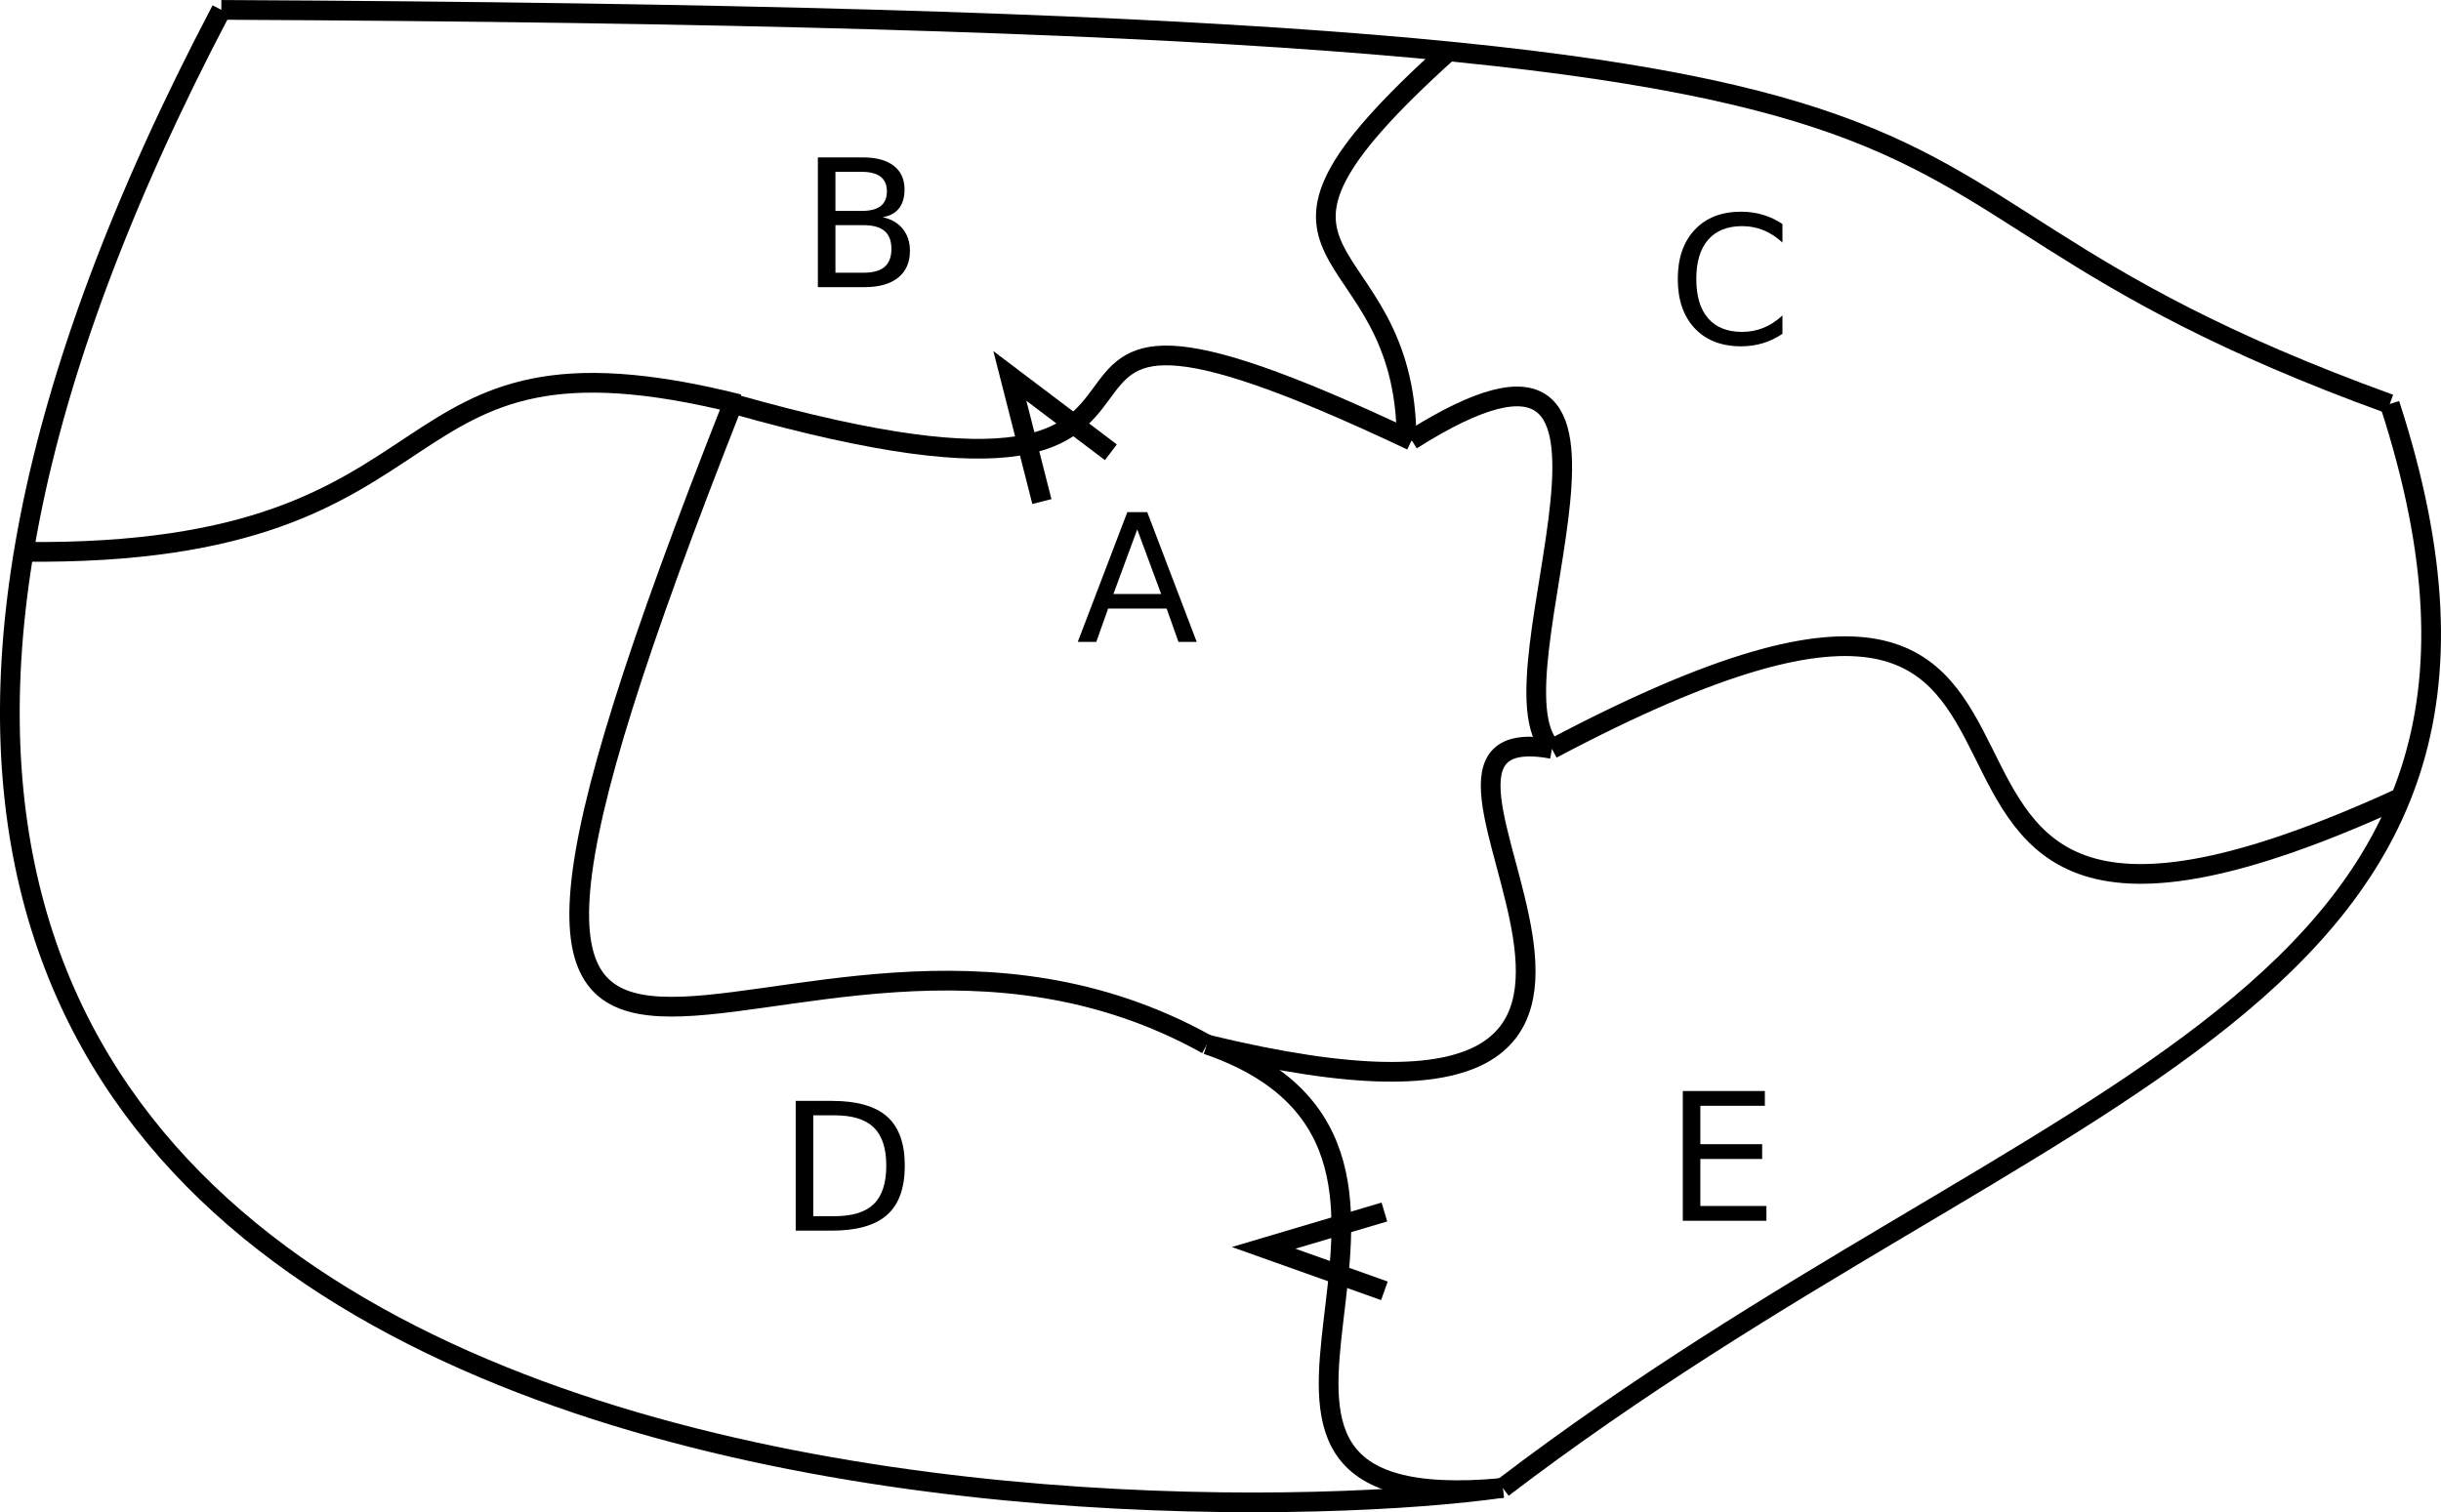
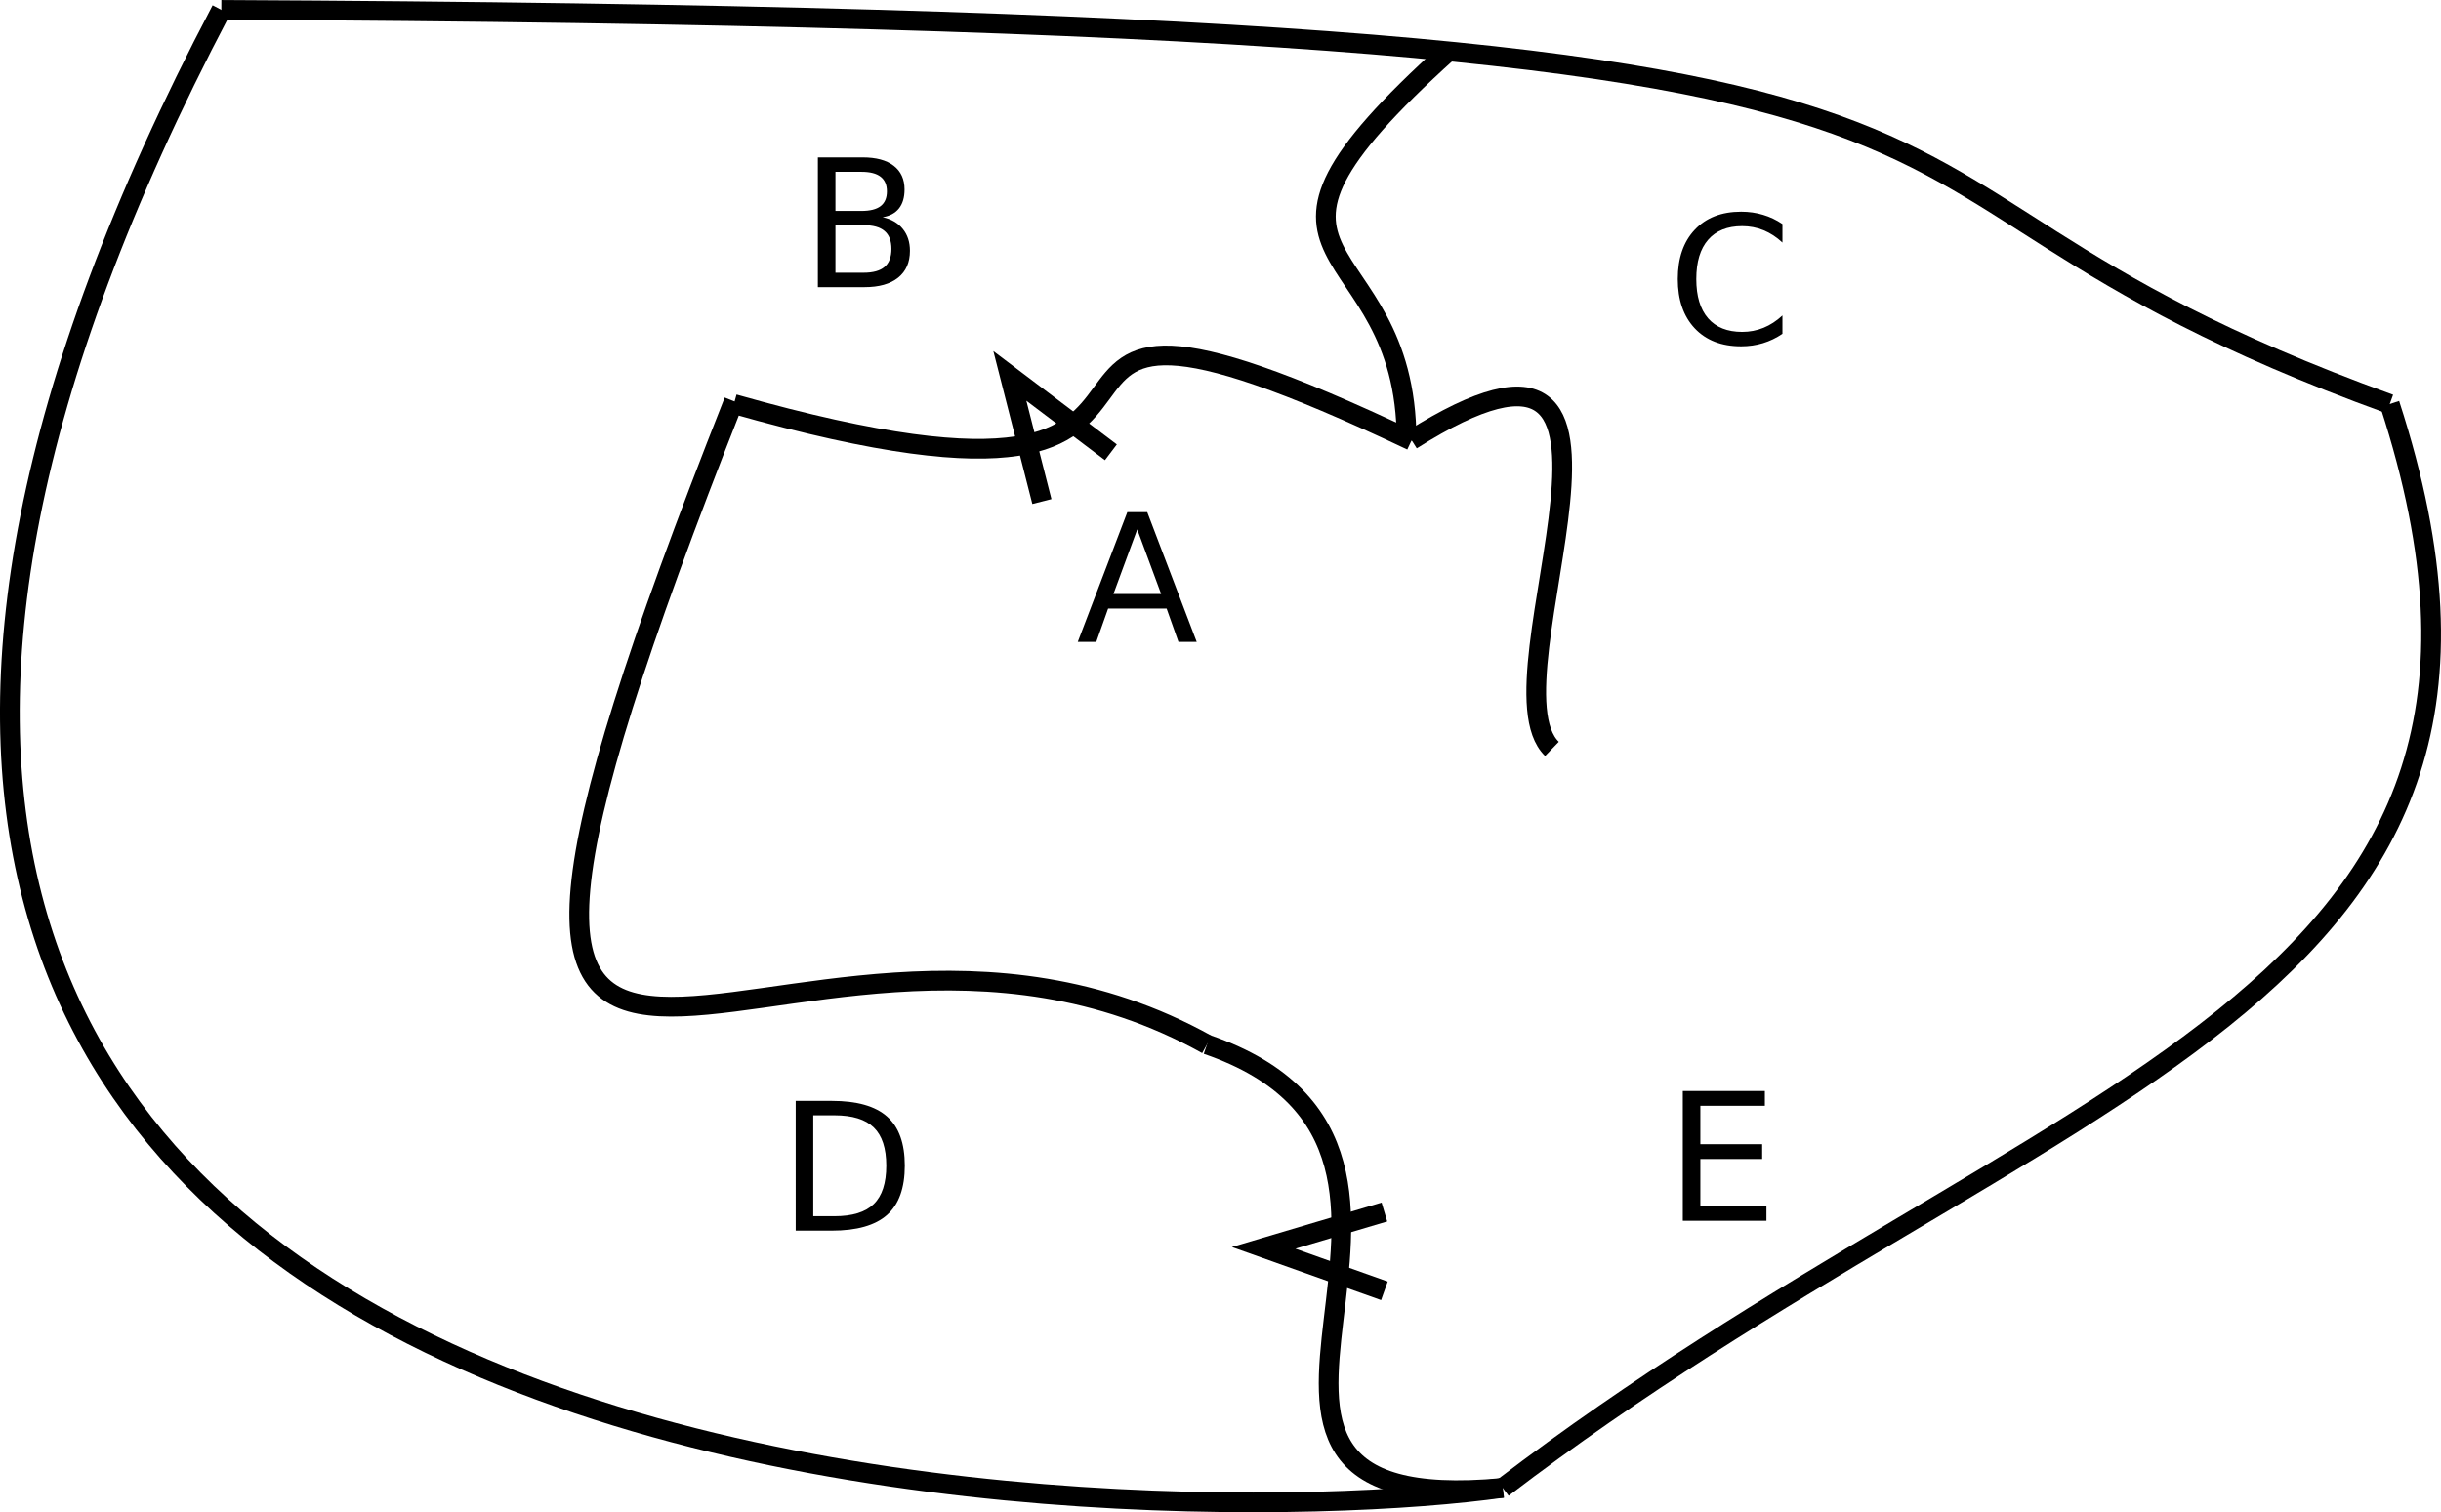
<svg xmlns="http://www.w3.org/2000/svg" id="svg2" height="548.17" width="884.59" version="1.1" viewBox="435 197 495.309 297.807">
  <path id="path4" d="m479.91 194.44c-164 312 190 310 260 300" stroke="#000" stroke-width="4" fill="none" />
  <path id="path6" d="m479.91 194.44c415 2 302 30 440 80" stroke="#000" stroke-width="4" fill="none" />
  <path id="path8" d="m919.91 274.44c40 123-70 136-180 220" stroke="#000" stroke-width="4" fill="none" />
-   <path id="path10" d="m439.91 304.44c93 1 69-49 145-30" stroke="#000" stroke-width="4" fill="none" />
  <path id="path12" d="m583.91 273.86c-80 202.5 8 81.576 96 130.58" stroke="#000" stroke-width="4" fill="none" />
  <path id="path14" d="m679.91 404.44c64 22-15.5 97 60 90" stroke="#000" stroke-width="4" fill="none" />
-   <path id="path16" d="m679.91 404.44c121 29.376 26.5-68 70-60" stroke="#000" stroke-width="4" fill="none" />
-   <path id="path18" d="m749.91 344.44c136-72 40 70.5 172 10" stroke="#000" stroke-width="4" fill="none" />
  <path id="path20" d="m583.91 274.44c120 34 33-42.076 137.5 7.424" stroke="#000" stroke-width="4" fill="none" />
  <path id="path22" d="m728.91 202.86c-50.5 45.5-8.5 35.376-8.5 79" stroke="#000" stroke-width="4" fill="none" />
  <path id="path24" d="m721.41 281.74c57-36 14 48.7 28.5 62.7" stroke="#000" stroke-width="4" fill="none" />
  <path id="polyline26" d="m646.5 299.8-6.5-25.5 20.5 15.5" transform="translate(-.088 -5.564)" stroke="#000" stroke-width="4" fill="none" />
  <path id="polyline28" d="m716 460-24.5-8.72 24.5-7.28" transform="translate(-.088 -5.564)" stroke="#000" stroke-width="4" fill="none" />
  <g id="text30">
    <path id="path3008" style="" d="m665.76 299.89-4.833 13.106h9.684l-4.851-13.106m-2.011-3.51h4.039l10.037 26.335h-3.704l-2.399-6.756h-11.871l-2.399 6.756h-3.757l10.054-26.335" />
  </g>
  <g id="text34">
    <path id="path3011" style="" d="m604.52 238.14v9.649h5.715c1.917 0 3.334-0.394 4.251-1.182 0.929-0.8 1.393-2.017 1.393-3.651-0-1.646-0.465-2.857-1.393-3.634-0.917-0.788-2.334-1.182-4.251-1.182h-5.715m0-10.83v7.938h5.274c1.74 0 3.034-0.323 3.881-0.97 0.858-0.658 1.288-1.658 1.288-2.999-0-1.329-0.429-2.322-1.288-2.981-0.847-0.658-2.14-0.988-3.881-0.988h-5.274m-3.563-2.928h9.102c2.716 0 4.809 0.564 6.279 1.693 1.47 1.129 2.205 2.734 2.205 4.815-0 1.611-0.376 2.893-1.129 3.845-0.753 0.953-1.858 1.546-3.316 1.782 1.752 0.376 3.11 1.164 4.075 2.364 0.976 1.188 1.464 2.675 1.464 4.463-0 2.352-0.8 4.169-2.399 5.45-1.599 1.282-3.875 1.923-6.826 1.923h-9.454v-26.335" />
  </g>
  <g id="text38">
    <path id="path3014" style="" d="m796.68 237.91v3.757c-1.2-1.117-2.481-1.952-3.845-2.505-1.352-0.553-2.793-0.829-4.322-0.829-3.01 0-5.315 0.923-6.914 2.769-1.599 1.835-2.399 4.492-2.399 7.973 0 3.469 0.8 6.127 2.399 7.973 1.599 1.834 3.904 2.752 6.914 2.752 1.529 0 2.969-0.276 4.322-0.829 1.364-0.553 2.646-1.388 3.845-2.505v3.722c-1.246 0.847-2.569 1.482-3.969 1.905-1.388 0.423-2.857 0.635-4.41 0.635-3.986 0-7.126-1.217-9.419-3.651-2.293-2.446-3.44-5.78-3.44-10.001 0-4.233 1.147-7.567 3.44-10.001 2.293-2.446 5.433-3.669 9.419-3.669 1.576 0 3.057 0.212 4.445 0.635 1.399 0.412 2.711 1.035 3.933 1.87" />
  </g>
  <g id="text42">
-     <path id="path3017" style="" d="m600.02 418.81v20.479h4.304c3.634 0 6.291-0.823 7.973-2.469 1.693-1.646 2.54-4.245 2.54-7.796-0-3.528-0.847-6.109-2.54-7.744-1.682-1.646-4.339-2.469-7.973-2.469h-4.304m-3.563-2.928h7.32c5.104 0 8.849 1.064 11.236 3.193 2.387 2.117 3.581 5.433 3.581 9.948-0 4.539-1.2 7.873-3.598 10.001-2.399 2.128-6.138 3.193-11.218 3.193h-7.32v-26.335" />
+     <path id="path3017" style="" d="m600.02 418.81v20.479h4.304c3.634 0 6.291-0.823 7.973-2.469 1.693-1.646 2.54-4.245 2.54-7.796-0-3.528-0.847-6.109-2.54-7.744-1.682-1.646-4.339-2.469-7.973-2.469h-4.304m-3.563-2.928h7.32c5.104 0 8.849 1.064 11.236 3.193 2.387 2.117 3.581 5.433 3.581 9.948-0 4.539-1.2 7.873-3.598 10.001-2.399 2.128-6.138 3.193-11.218 3.193h-7.32" />
  </g>
  <g id="text46">
    <path id="path3020" style="" d="m776.46 413.88h16.651v2.999h-13.088v7.796h12.541v2.999h-12.541v9.543h13.406v2.999h-16.969v-26.335" />
  </g>
</svg>